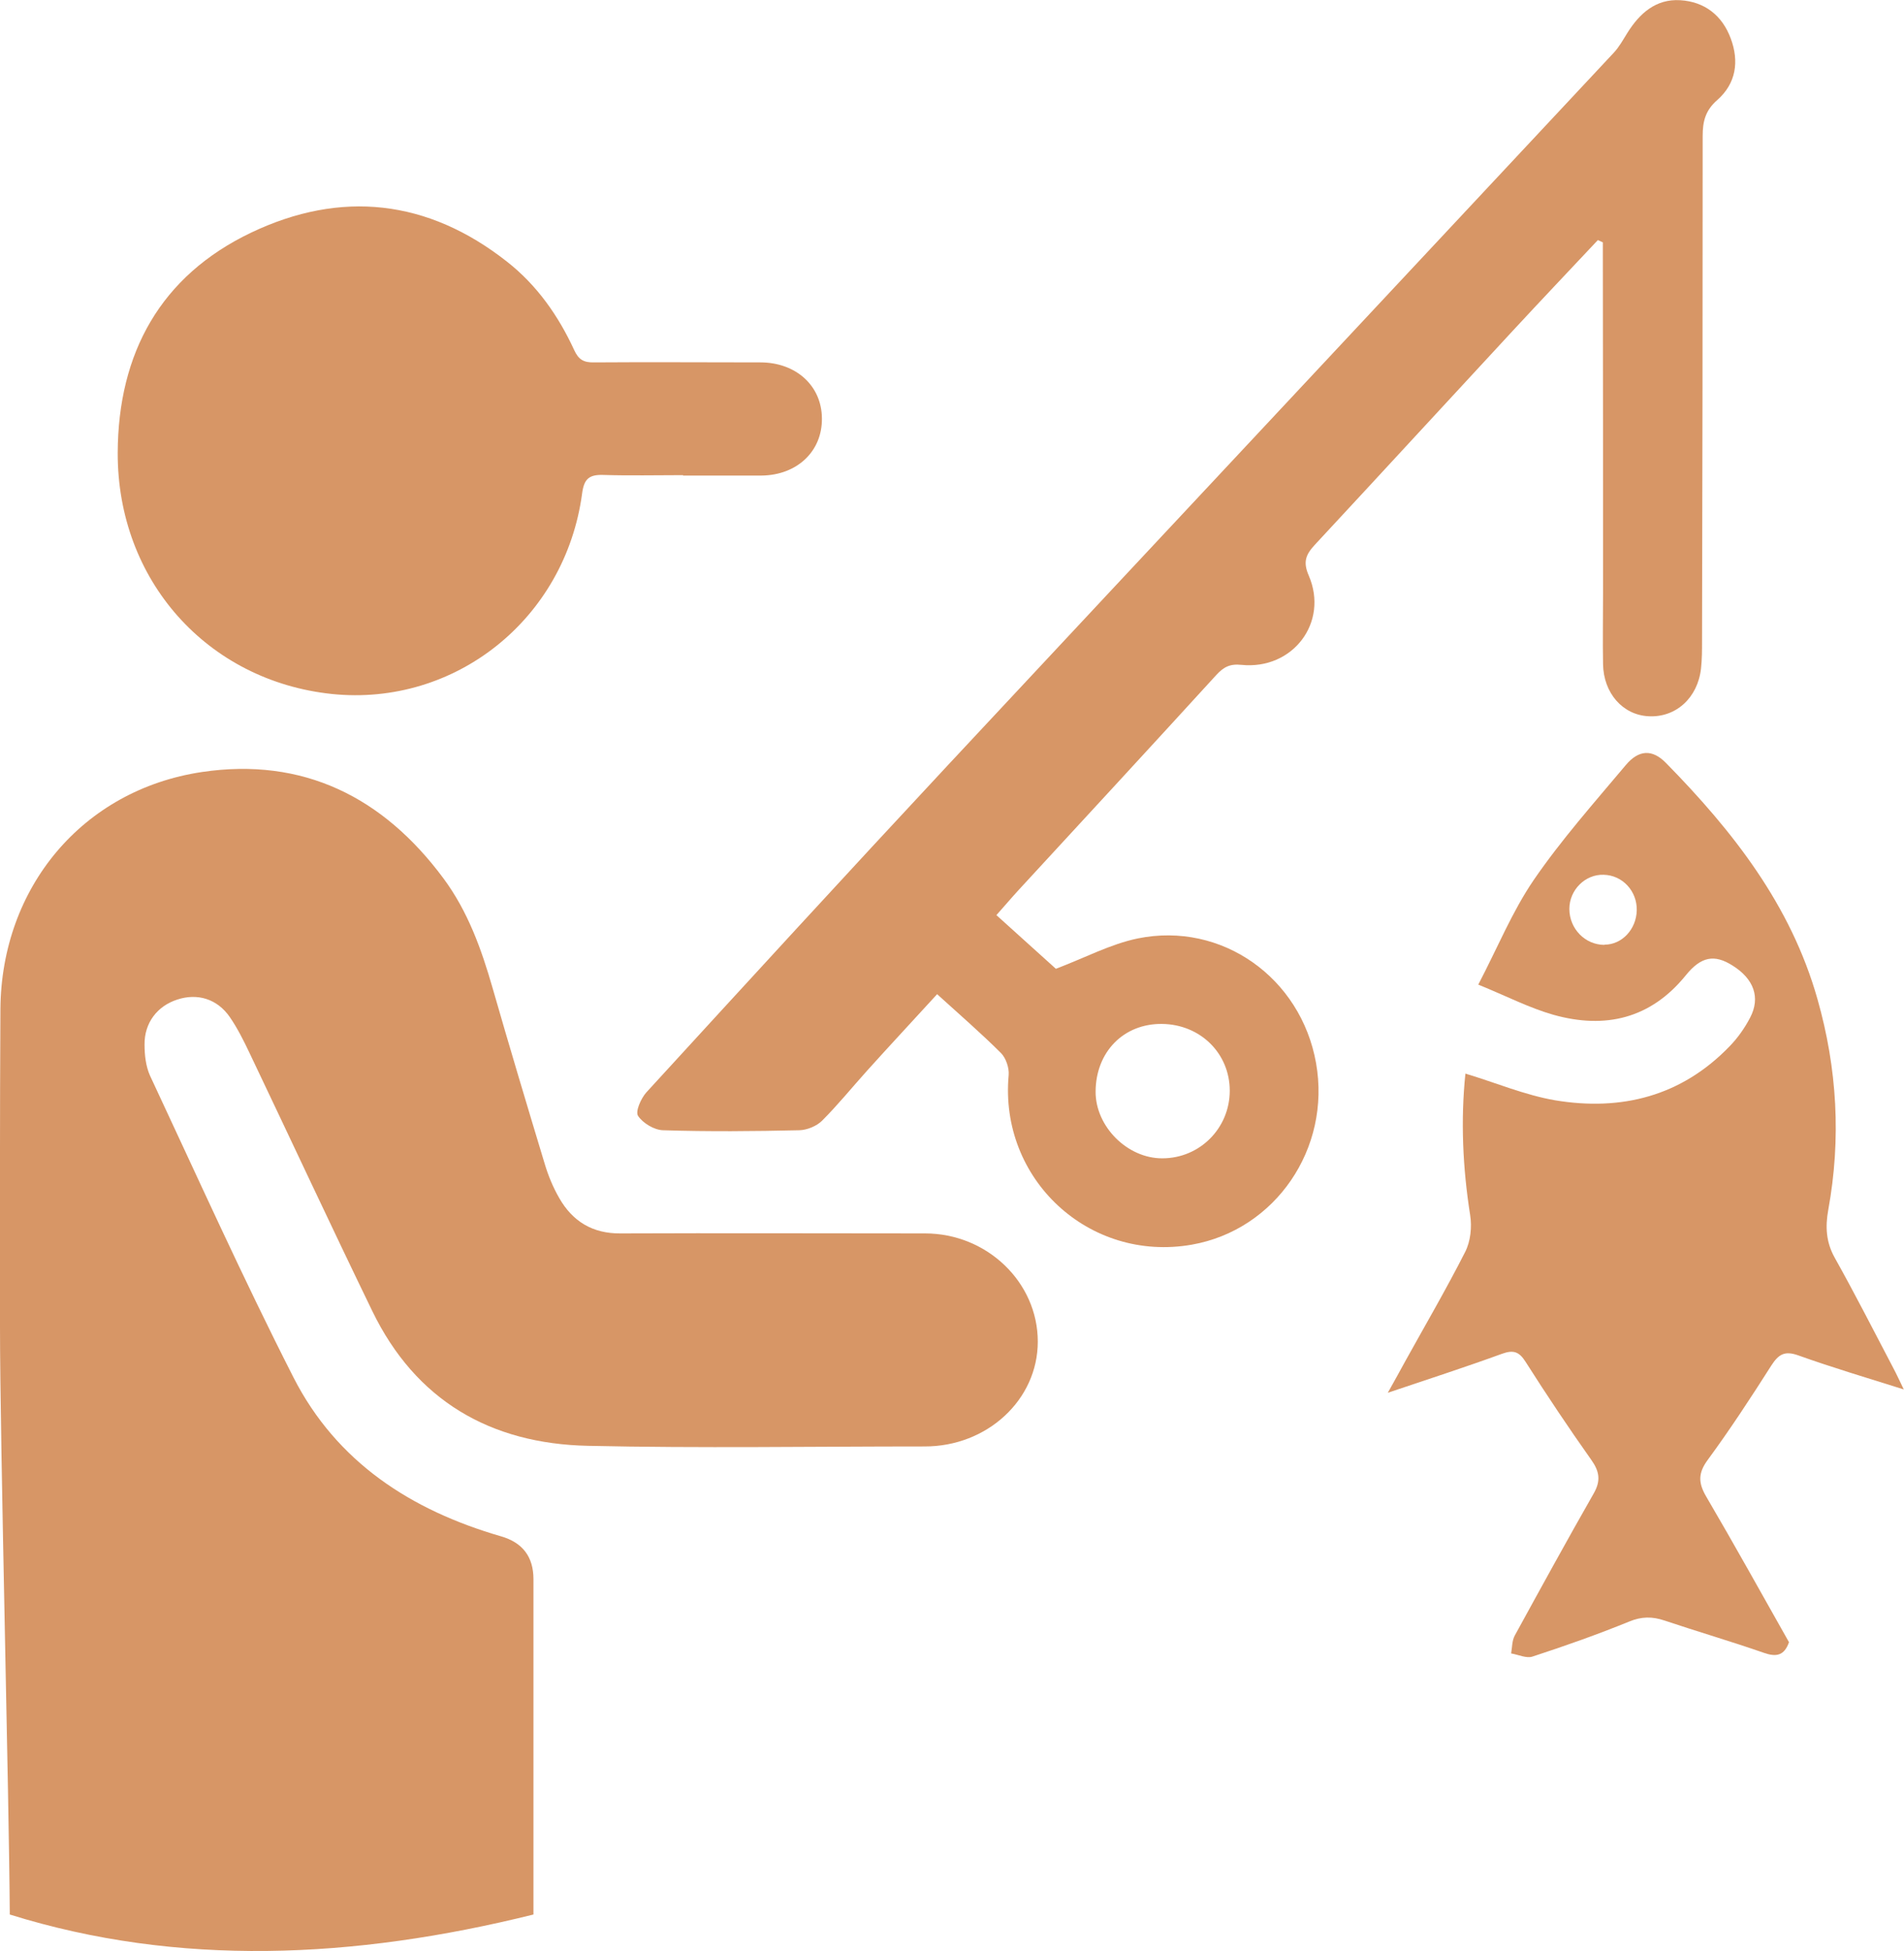
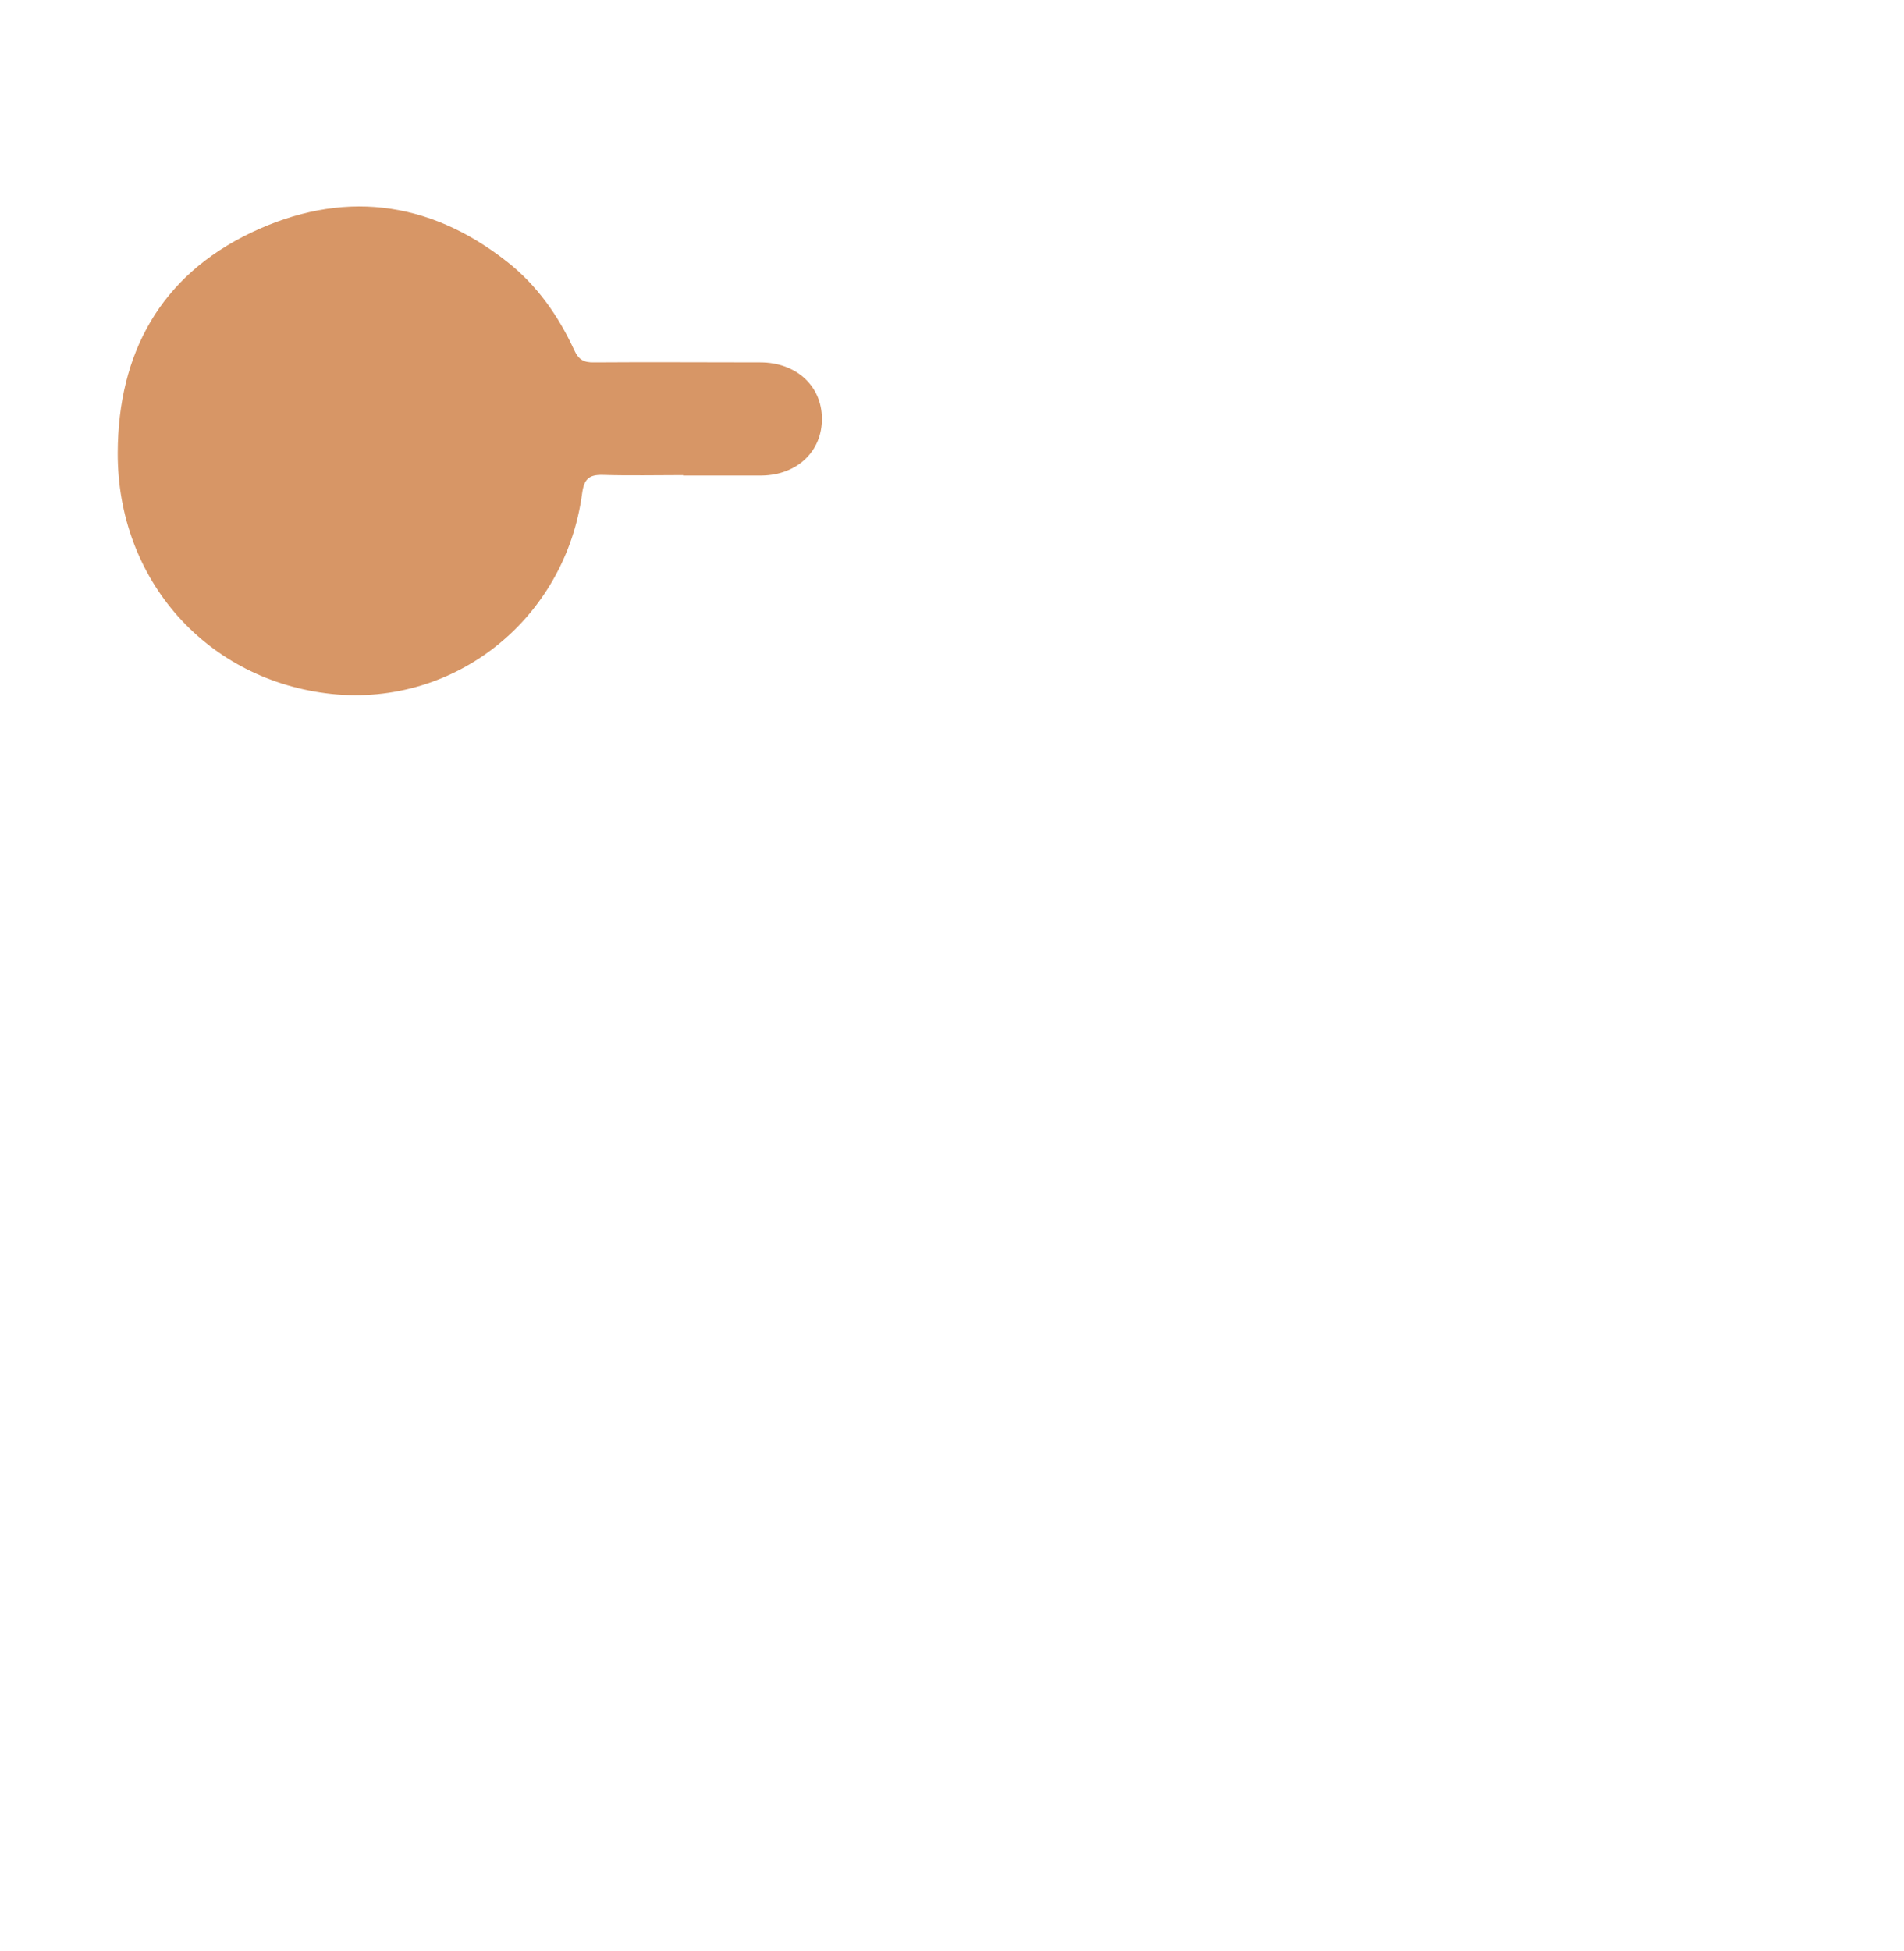
<svg xmlns="http://www.w3.org/2000/svg" id="Laag_2" data-name="Laag 2" viewBox="0 0 91.55 93.8">
  <defs>
    <style>
      .cls-1 {
        fill: #d79666;
        stroke-width: 0px;
      }
    </style>
  </defs>
  <g id="Laag_1-2" data-name="Laag 1">
    <g>
-       <path class="cls-1" d="M.47,92.05C.44,86.48,0,69.36,0,63.79c0-5.09-.01-10.19.02-15.28.04-5.84,3.94-10.54,9.69-11.4,4.86-.72,8.71,1.2,11.61,5.11,1.18,1.59,1.83,3.41,2.37,5.29.81,2.82,1.65,5.62,2.5,8.43.17.57.4,1.13.7,1.65.64,1.12,1.6,1.71,2.94,1.7,4.88-.02,9.77,0,14.65,0,2.98,0,5.42,2.35,5.42,5.2,0,2.8-2.44,5.05-5.45,5.04-5.39,0-10.79.09-16.18-.03-4.68-.1-8.28-2.17-10.37-6.48-2-4.12-3.93-8.27-5.9-12.4-.28-.59-.58-1.19-.95-1.73-.61-.88-1.56-1.16-2.53-.84-.96.31-1.58,1.12-1.57,2.16,0,.5.06,1.04.26,1.49,2.27,4.85,4.47,9.74,6.9,14.51,2.08,4.08,5.66,6.39,9.98,7.64q1.56.45,1.56,2.06c0,1.76,0,14.32,0,16.12-8.66,2.15-17.1,2.52-25.18,0Z" />
-       <path class="cls-1" d="M76.84,11.53c-1.37,1.46-2.75,2.91-4.11,4.38-3.18,3.43-6.34,6.87-9.52,10.29-.42.46-.57.81-.28,1.47.97,2.25-.77,4.54-3.24,4.29-.56-.06-.86.11-1.21.49-3.15,3.45-6.32,6.88-9.49,10.32-.34.37-.67.76-1.08,1.22,1.02.92,2.01,1.81,2.86,2.58,1.4-.53,2.63-1.19,3.94-1.46,4.04-.82,7.84,1.89,8.57,5.99.73,4.1-1.95,8.02-5.97,8.73-4.95.87-9.27-3.15-8.81-8.15.03-.34-.13-.82-.37-1.06-.95-.95-1.97-1.83-3.07-2.83-1.16,1.27-2.28,2.47-3.37,3.68-.72.8-1.4,1.64-2.16,2.4-.26.26-.72.45-1.09.46-2.19.05-4.37.07-6.56,0-.42-.01-.97-.34-1.2-.69-.14-.21.14-.84.4-1.13,4.81-5.25,9.63-10.51,14.49-15.72,10.67-11.43,21.36-22.84,32.03-34.26.26-.28.45-.63.65-.95.59-.94,1.37-1.64,2.54-1.57,1.17.07,2.02.73,2.43,1.84.41,1.1.26,2.16-.65,2.96-.56.49-.7,1.01-.7,1.72,0,8.09-.01,16.17-.03,24.26,0,.45,0,.9-.05,1.35-.16,1.41-1.21,2.36-2.52,2.29-1.24-.06-2.17-1.11-2.19-2.51-.02-1.14,0-2.28,0-3.41,0-5.39,0-10.78-.01-16.17,0-.23,0-.46,0-.69-.08-.04-.16-.07-.24-.11ZM59.13,52.43c0-1.79-1.41-3.19-3.26-3.21-1.84-.02-3.18,1.34-3.19,3.25-.01,1.68,1.53,3.22,3.21,3.21,1.8,0,3.24-1.45,3.24-3.25Z" />
-       <path class="cls-1" d="M70.47,51.61c1.46.44,2.85,1.03,4.3,1.28,3.19.53,6.07-.19,8.39-2.59.39-.4.73-.88.99-1.38.51-.97.18-1.87-.85-2.51-.87-.55-1.51-.43-2.24.47-1.69,2.09-3.88,2.6-6.37,1.9-1.16-.33-2.26-.9-3.61-1.45.93-1.78,1.63-3.51,2.66-5.02,1.33-1.94,2.91-3.72,4.43-5.53.63-.75,1.28-.77,1.93-.11,3.22,3.28,6.01,6.83,7.29,11.36.95,3.34,1.14,6.71.52,10.12-.15.82-.11,1.56.31,2.31.98,1.75,1.89,3.54,2.82,5.31.15.28.28.57.5,1.02-1.81-.57-3.46-1.06-5.08-1.64-.65-.23-.94-.05-1.29.49-.98,1.54-1.98,3.07-3.06,4.54-.47.64-.45,1.11-.07,1.76,1.36,2.32,2.67,4.68,3.98,7-.23.65-.61.72-1.21.51-1.58-.55-3.19-1.02-4.77-1.55-.59-.2-1.11-.2-1.71.05-1.52.62-3.08,1.17-4.64,1.68-.29.1-.68-.09-1.03-.15.05-.29.04-.62.18-.87,1.25-2.28,2.5-4.56,3.79-6.82.35-.61.28-1.06-.12-1.62-1.09-1.54-2.14-3.11-3.15-4.7-.32-.51-.6-.59-1.15-.39-1.73.63-3.49,1.2-5.48,1.87.36-.65.6-1.07.83-1.5.97-1.75,1.98-3.48,2.89-5.27.26-.51.33-1.2.24-1.77-.36-2.28-.46-4.56-.23-6.79ZM77.15,45.41c.84,0,1.53-.74,1.55-1.65.02-.93-.69-1.69-1.59-1.71-.89-.03-1.65.73-1.65,1.64,0,.95.75,1.73,1.69,1.73Z" />
      <path class="cls-1" d="M32.85,22.84c-1.29,0-2.58.03-3.86-.01-.68-.02-.91.21-1,.89-.81,6.03-6.1,10.25-12.03,9.64-5.99-.63-10.32-5.46-10.3-11.6.02-4.79,2.06-8.5,6.42-10.58,4.31-2.05,8.49-1.6,12.3,1.4,1.44,1.13,2.47,2.6,3.23,4.25.21.46.46.6.95.59,2.67-.02,5.33,0,8,0,1.71,0,2.95,1.12,2.96,2.69.02,1.58-1.19,2.73-2.9,2.75-.63,0-1.26,0-1.89,0-.63,0-1.26,0-1.89,0h0Z" />
    </g>
  </g>
</svg>